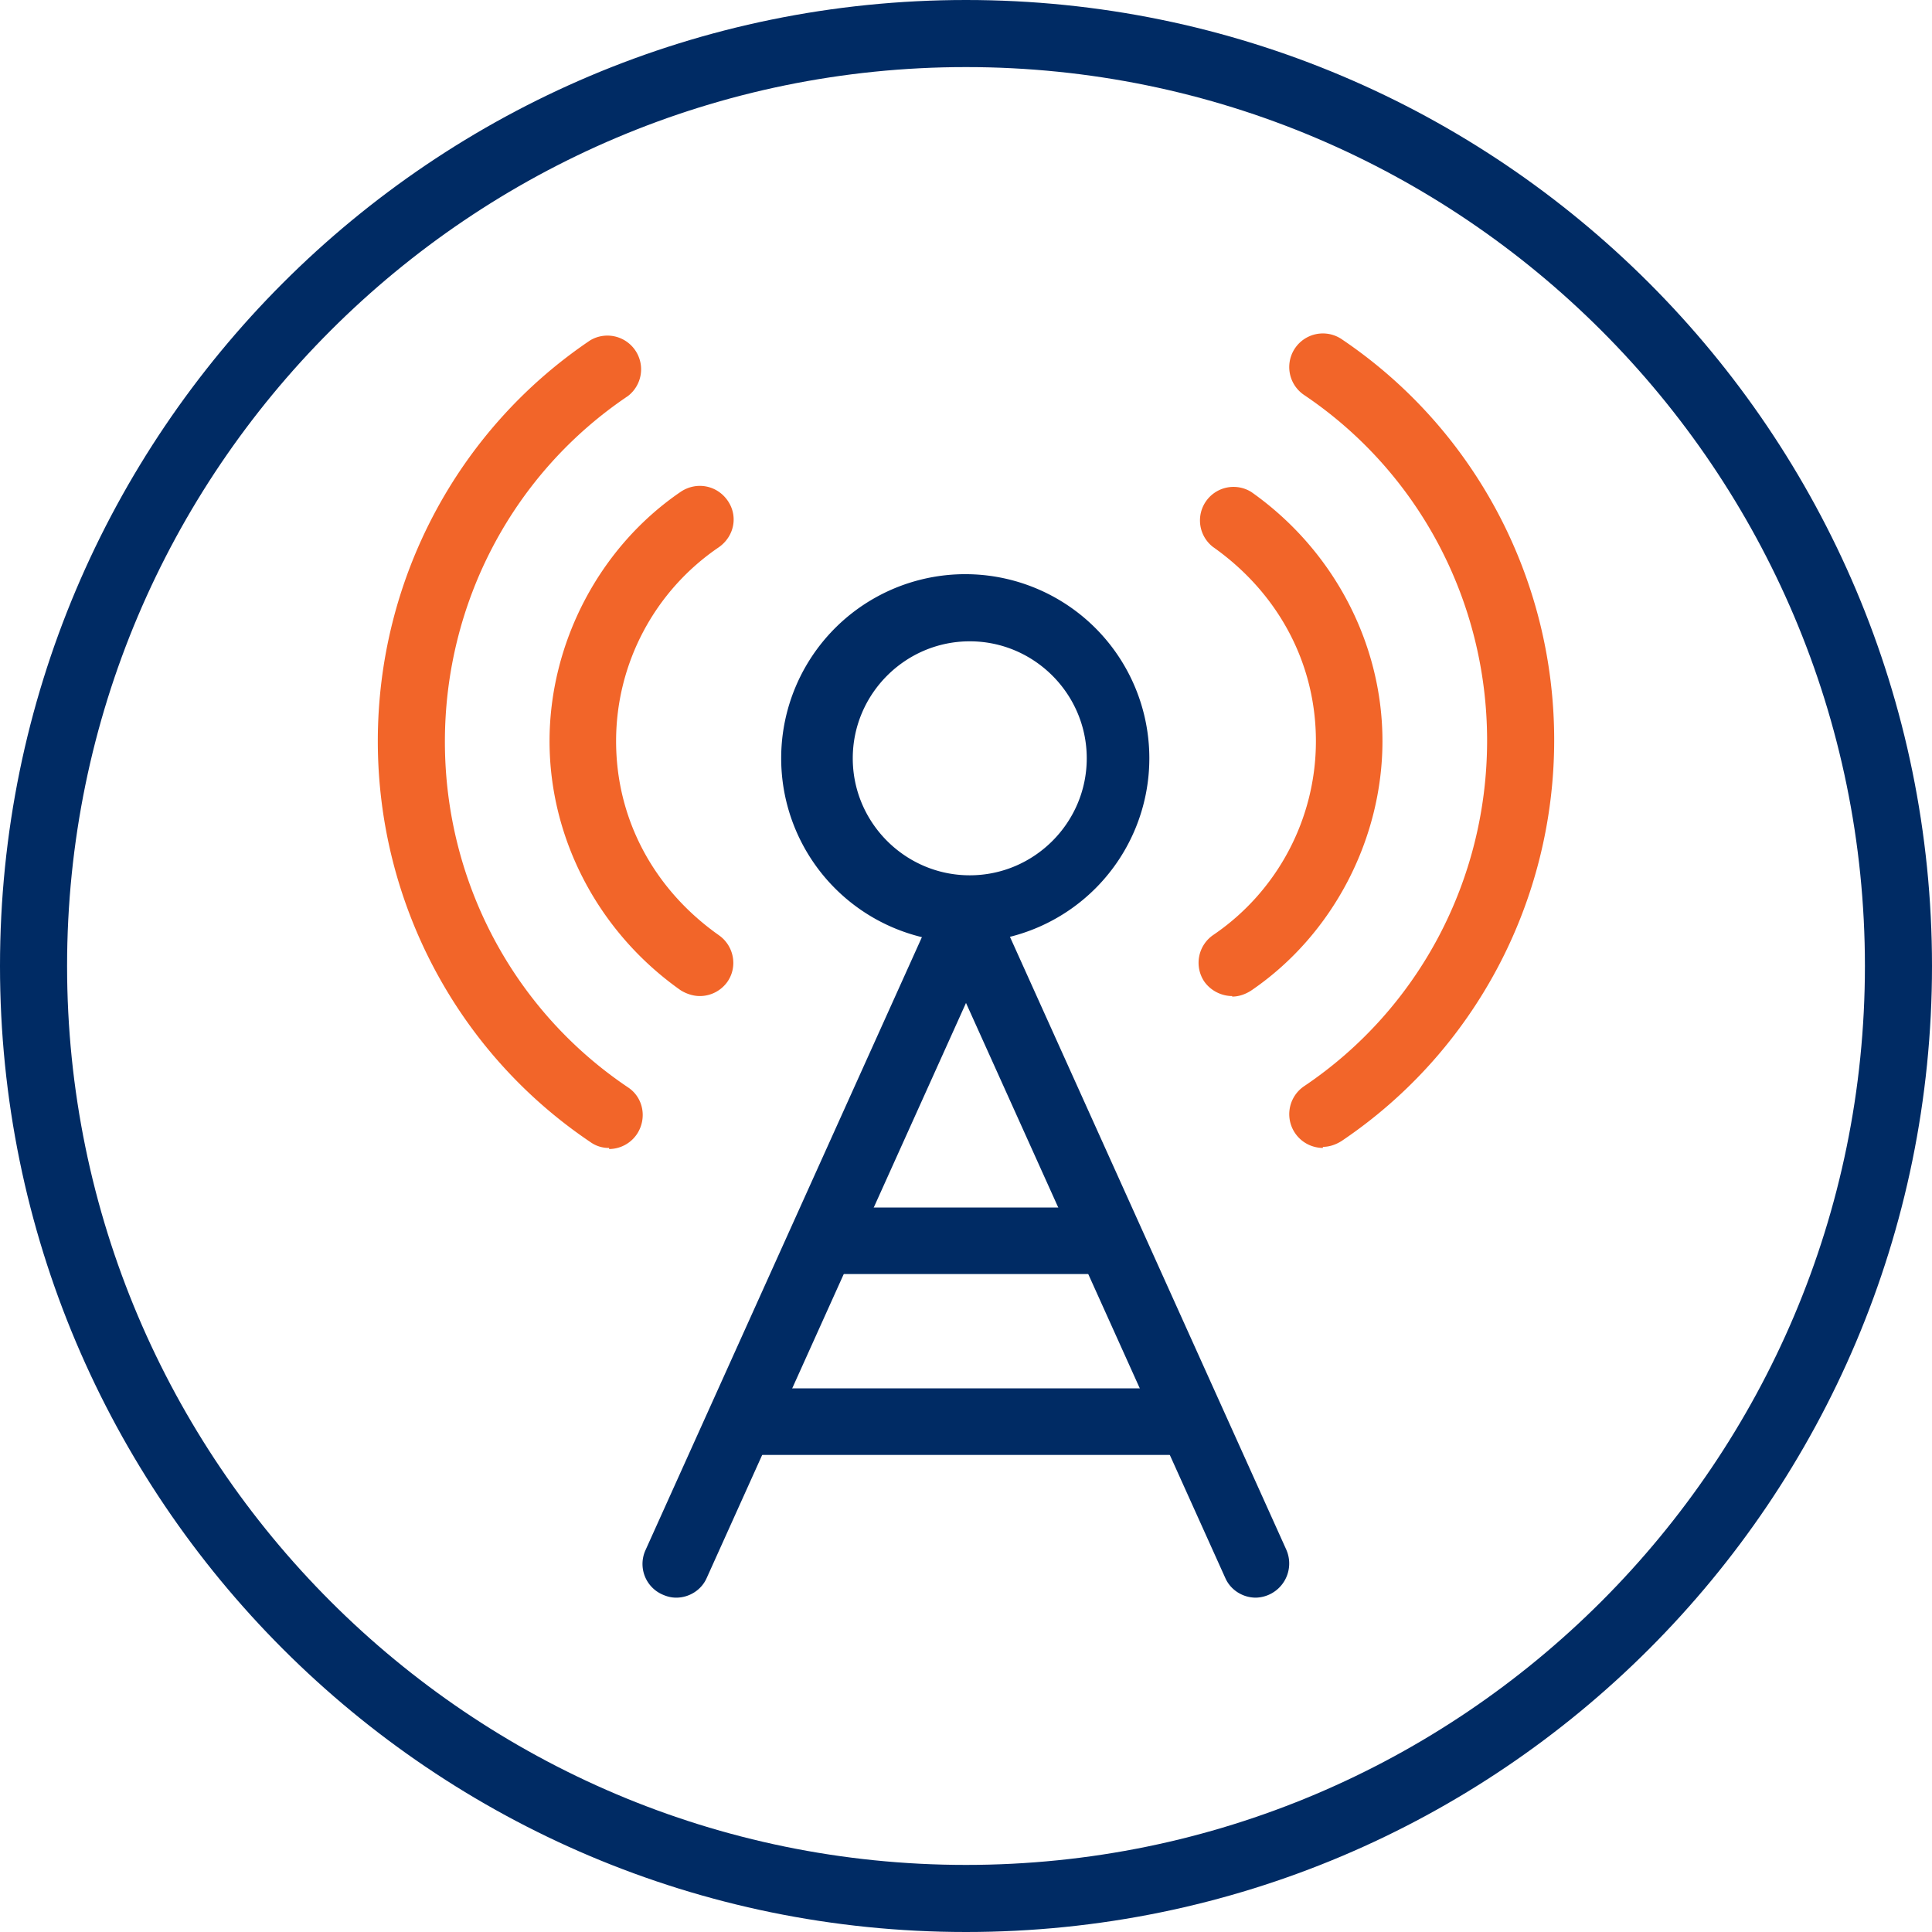
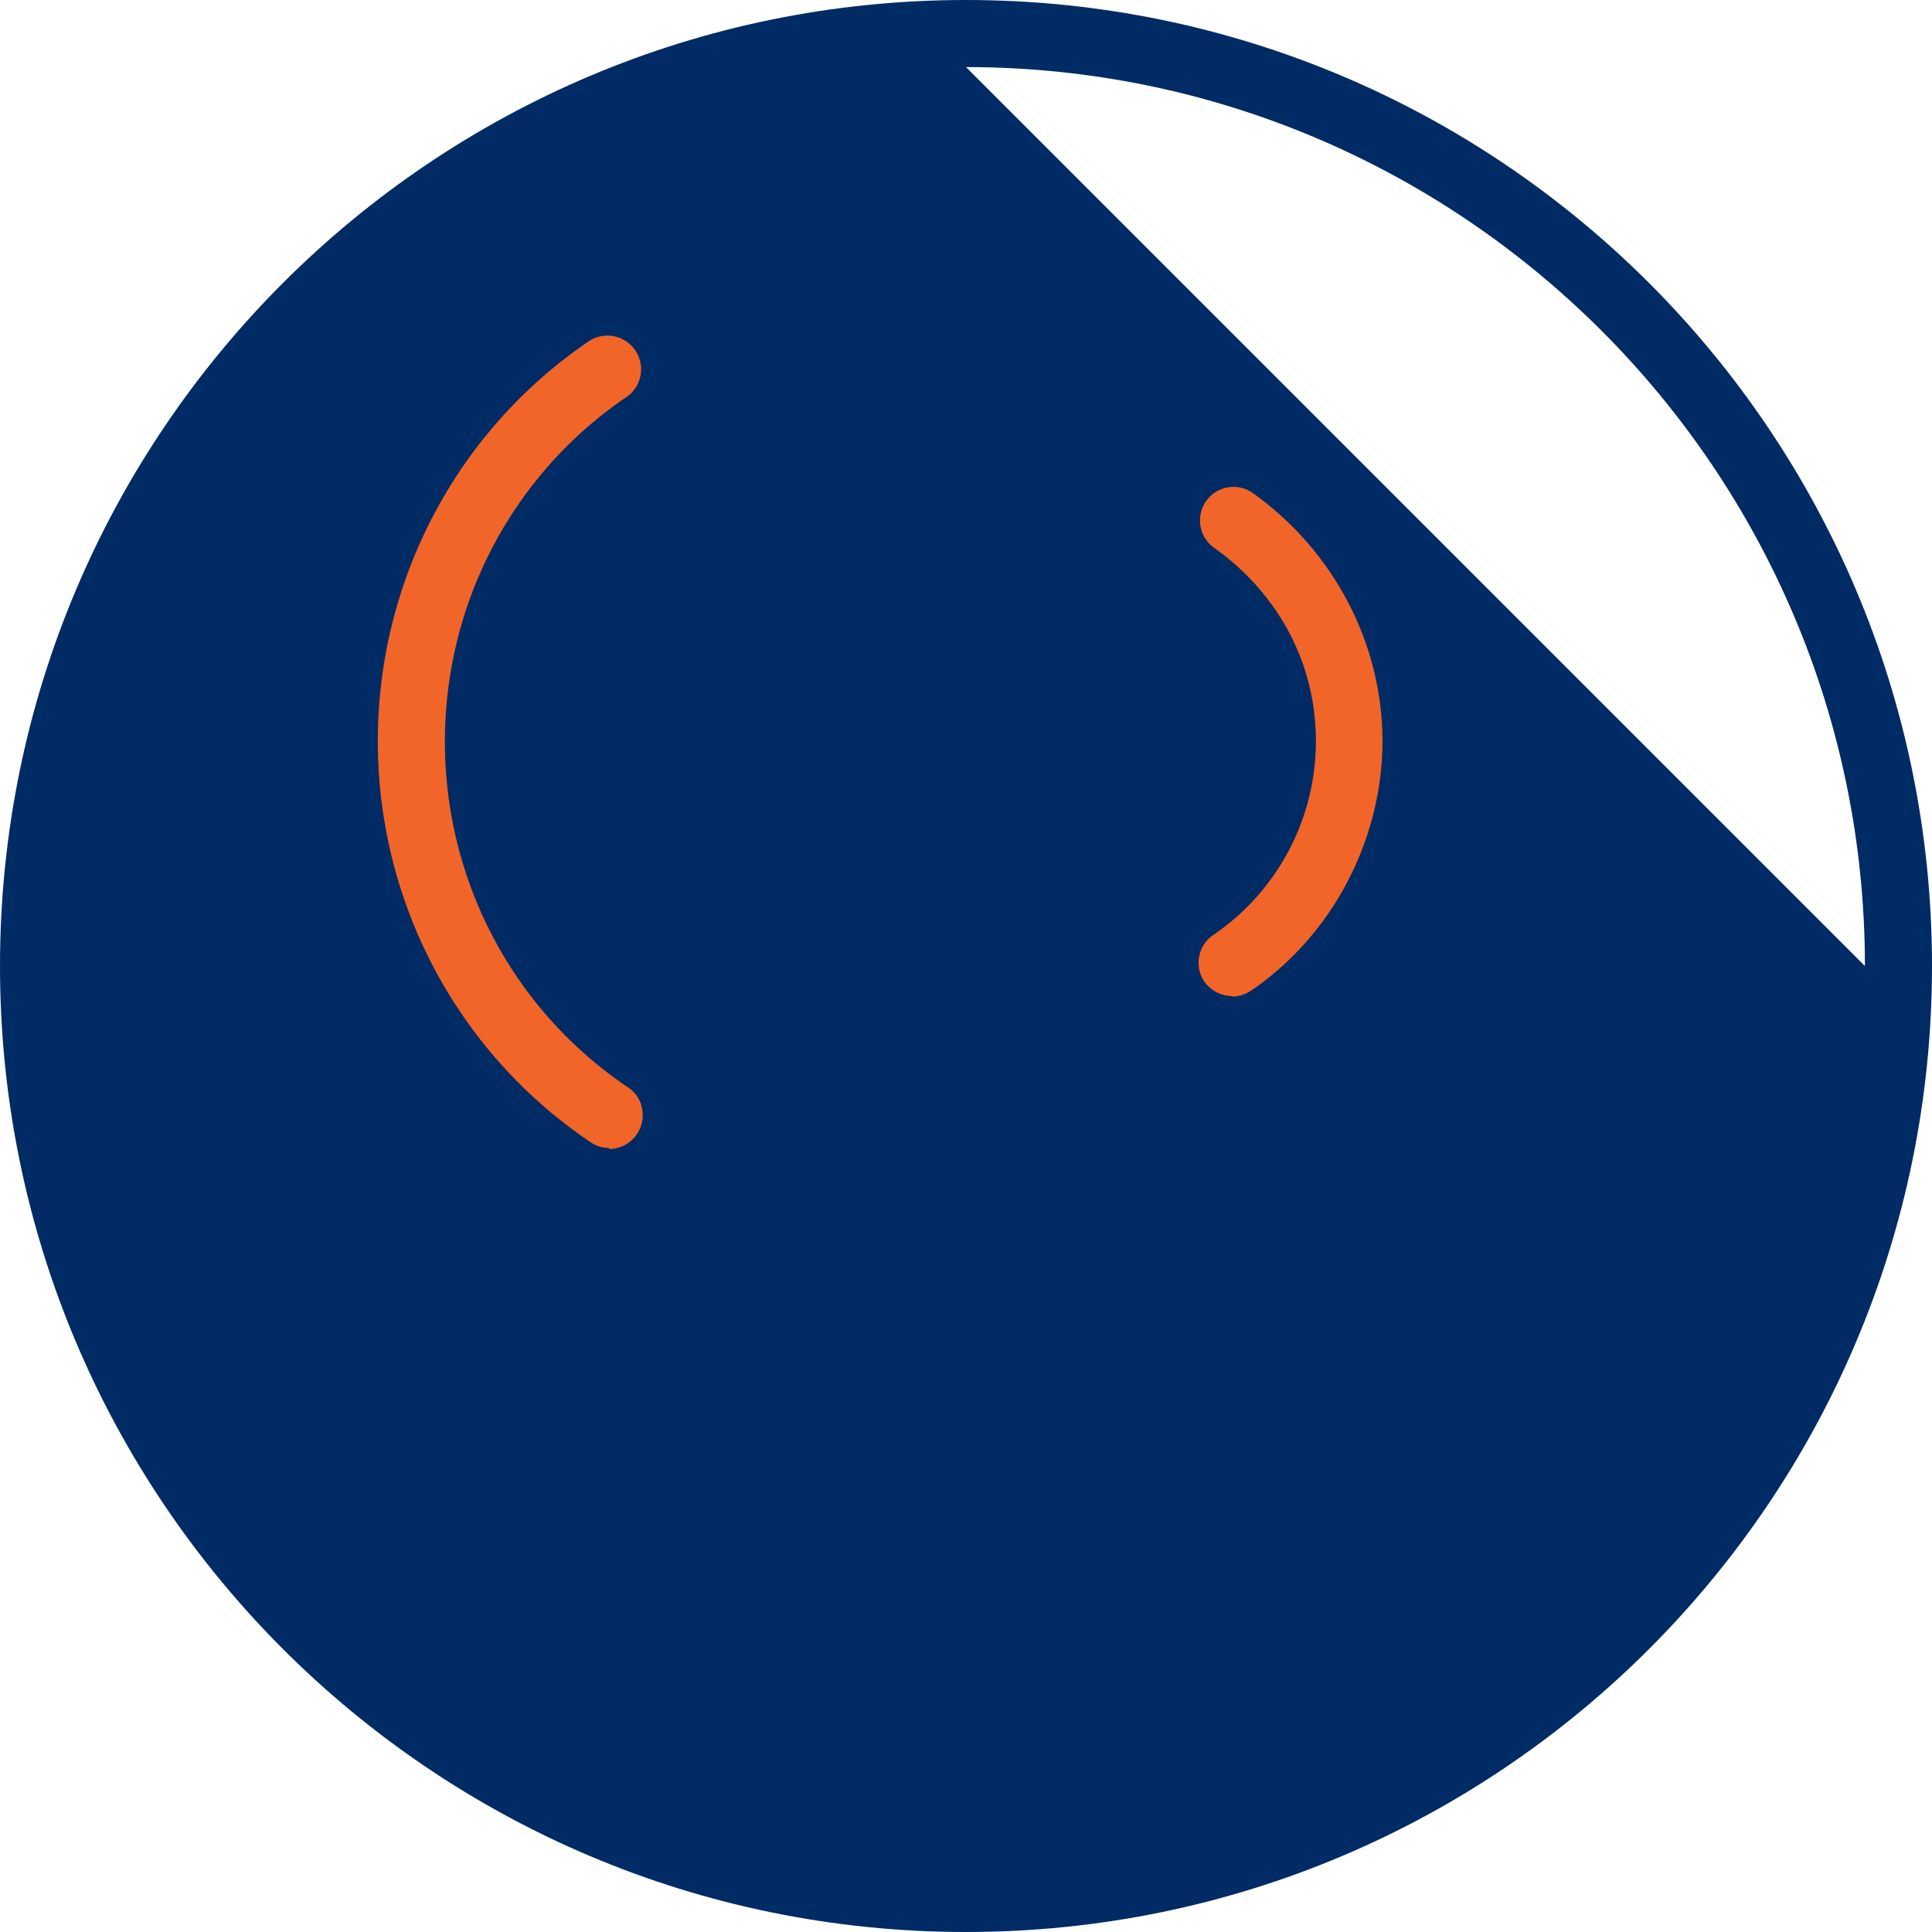
<svg xmlns="http://www.w3.org/2000/svg" id="Layer_1" data-name="Layer 1" viewBox="0 0 36 36">
  <defs>
    <style>.cls-1{fill:#002b64}.cls-2{fill:#f26529}</style>
  </defs>
-   <path d="M18 1.25c9.24 0 16.75 7.51 16.75 16.75S27.24 34.75 18 34.75 1.25 27.24 1.25 18 8.76 1.25 18 1.25M18 0C8.06 0 0 8.06 0 18s8.06 18 18 18 18-8.06 18-18S27.94 0 18 0Z" class="cls-1" />
+   <path d="M18 1.25c9.24 0 16.75 7.51 16.75 16.75M18 0C8.06 0 0 8.06 0 18s8.06 18 18 18 18-8.06 18-18S27.94 0 18 0Z" class="cls-1" />
  <g>
    <g>
      <path d="M18.07 11.95c1.2 0 2.18.98 2.18 2.18s-.98 2.18-2.18 2.18-2.18-.98-2.18-2.18.98-2.18 2.18-2.18m0-1.25a3.43 3.43 0 1 0-.002 6.858 3.43 3.43 0 0 0 .002-6.858Z" class="cls-1" />
      <path d="M12.6 29.77c-.09 0-.17-.02-.26-.06a.622.622 0 0 1-.31-.83l5.19-11.51c.14-.32.51-.46.83-.31.31.14.46.51.31.83L13.17 29.4c-.1.23-.33.37-.57.37Z" class="cls-1" />
-       <path d="M23.4 29.77c-.24 0-.47-.14-.57-.37l-5.19-11.51c-.14-.31 0-.68.31-.83.31-.14.69 0 .83.31l5.19 11.51a.637.637 0 0 1-.57.89Z" class="cls-1" />
      <path d="M20.46 23.74h-4.77c-.34 0-.62-.28-.62-.62s.28-.62.62-.62h4.77c.34 0 .62.28.62.62s-.28.62-.62.62ZM22.14 27.11h-8.28c-.34 0-.62-.28-.62-.62s.28-.62.62-.62h8.28c.34 0 .62.28.62.62s-.28.62-.62.62Z" class="cls-1" />
    </g>
    <g>
-       <path d="M13.04 18.56c-.12 0-.25-.04-.36-.11-1.53-1.08-2.44-2.82-2.44-4.64s.92-3.61 2.45-4.65c.29-.19.67-.12.87.17s.12.67-.17.87c-1.19.81-1.91 2.16-1.91 3.61s.7 2.76 1.92 3.62c.28.2.35.59.15.87a.63.63 0 0 1-.51.26Z" class="cls-2" />
      <path d="M11.35 21.39a.58.58 0 0 1-.35-.11c-2.48-1.67-3.96-4.47-3.96-7.47S8.52 8.01 11 6.34a.628.628 0 0 1 .7 1.04c-2.14 1.44-3.41 3.85-3.41 6.44s1.27 5 3.41 6.44c.29.19.36.58.17.87-.12.18-.32.28-.52.28Z" class="cls-2" />
    </g>
    <g>
      <path d="M22.96 18.56c-.2 0-.4-.1-.52-.27a.628.628 0 0 1 .17-.87c1.19-.81 1.91-2.16 1.91-3.61s-.7-2.76-1.92-3.62a.625.625 0 0 1 .72-1.02c1.53 1.08 2.44 2.82 2.44 4.64s-.92 3.61-2.45 4.65c-.11.07-.23.11-.35.11Z" class="cls-2" />
-       <path d="M24.65 21.39a.629.629 0 0 1-.35-1.15c2.14-1.44 3.41-3.85 3.41-6.44s-1.27-5-3.41-6.44a.626.626 0 1 1 .7-1.04c2.48 1.67 3.96 4.47 3.96 7.47s-1.48 5.8-3.96 7.47c-.11.07-.23.11-.35.11Z" class="cls-2" />
    </g>
  </g>
</svg>